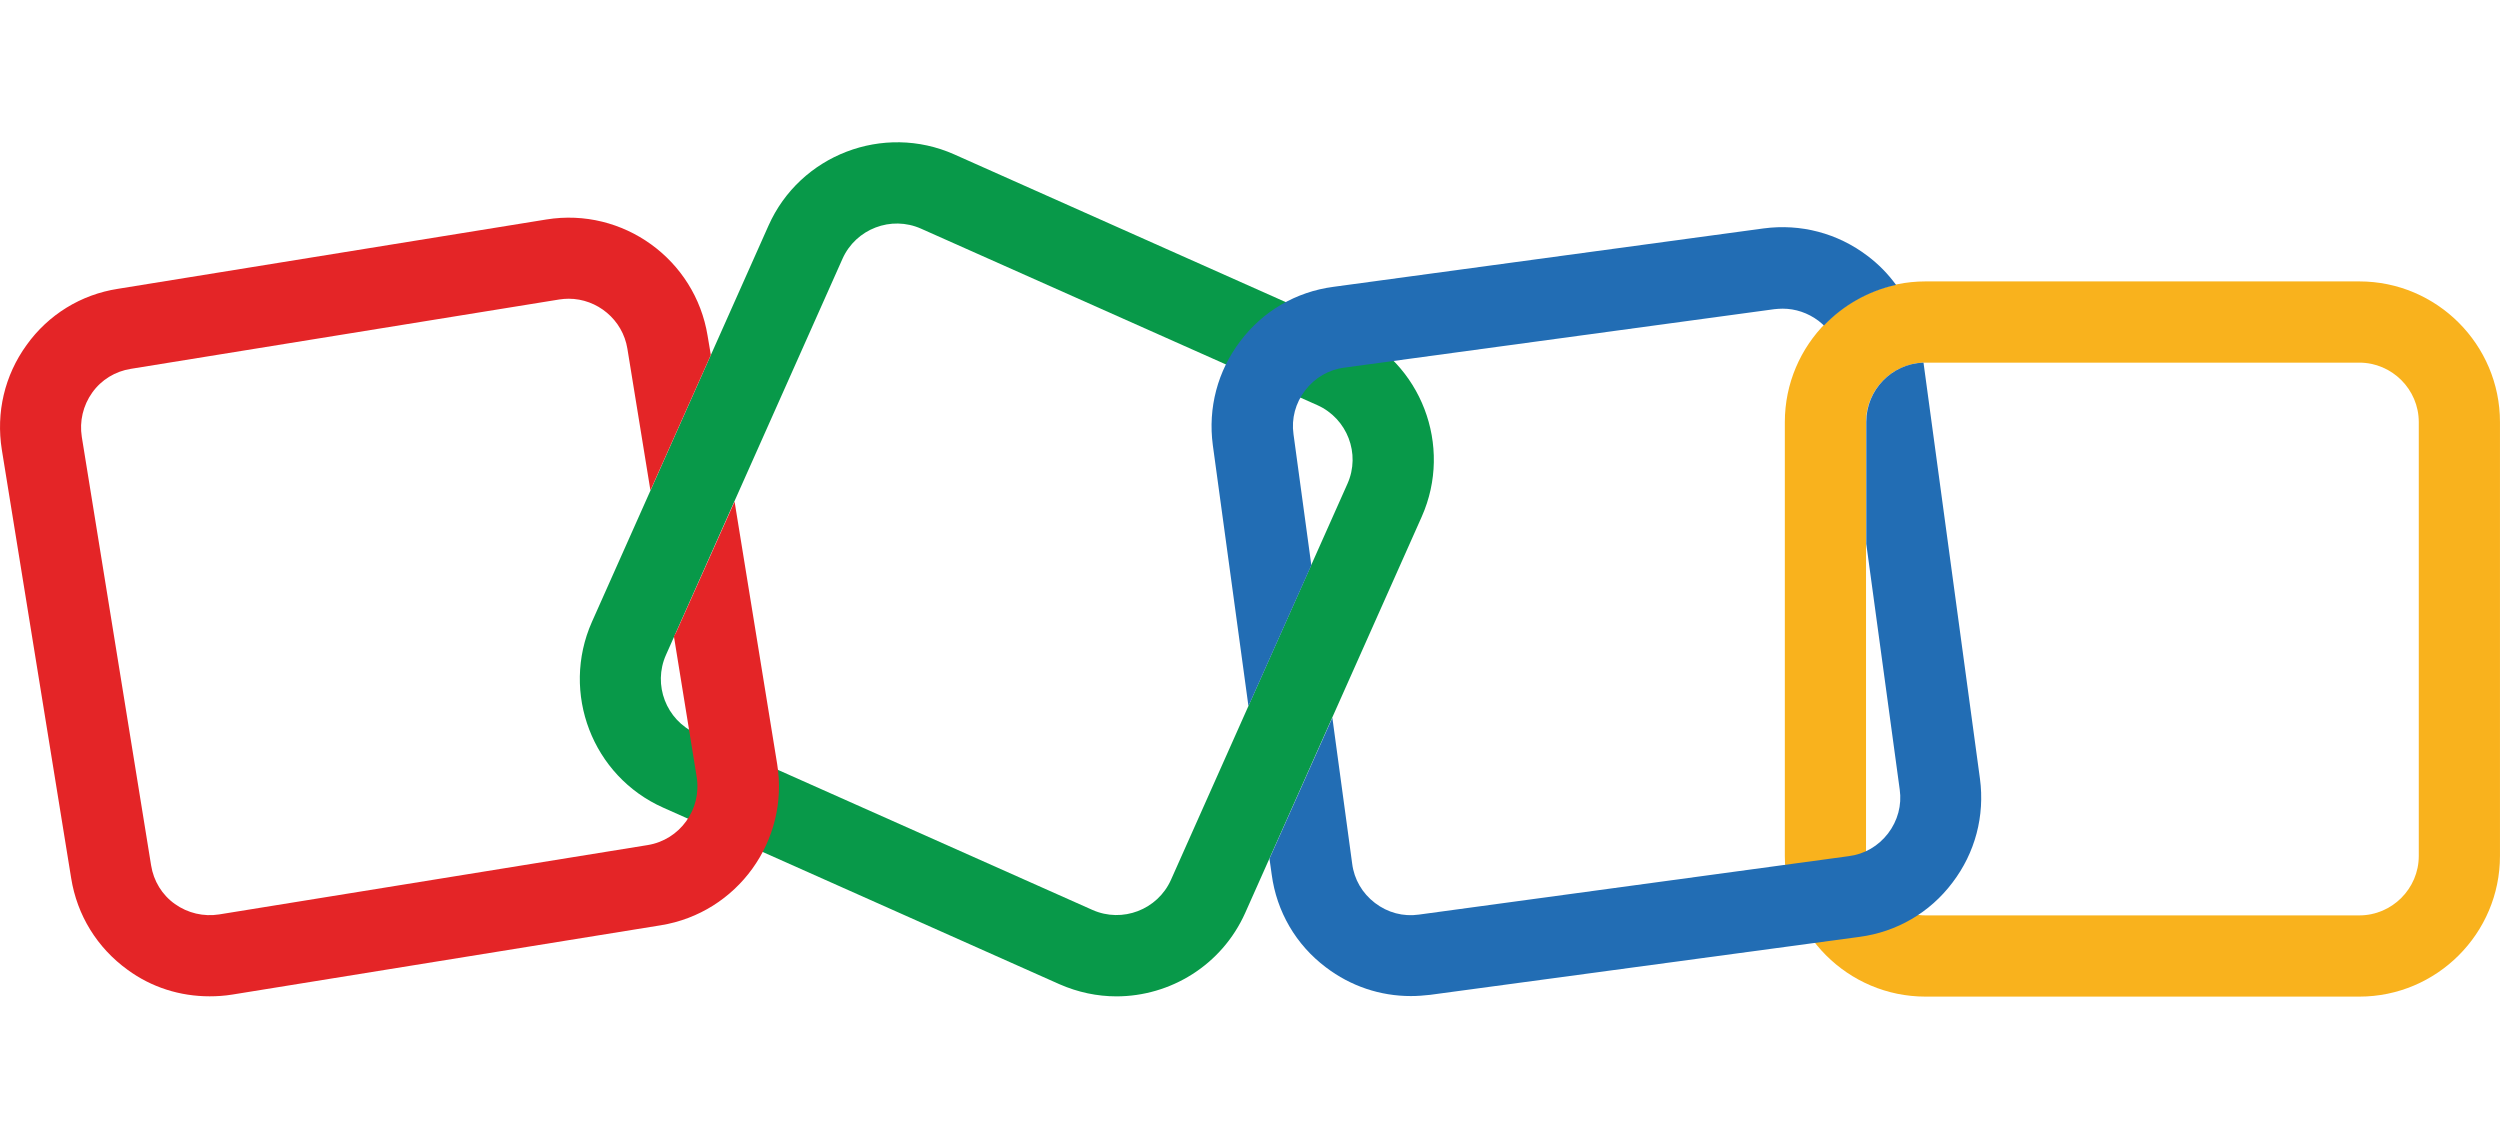
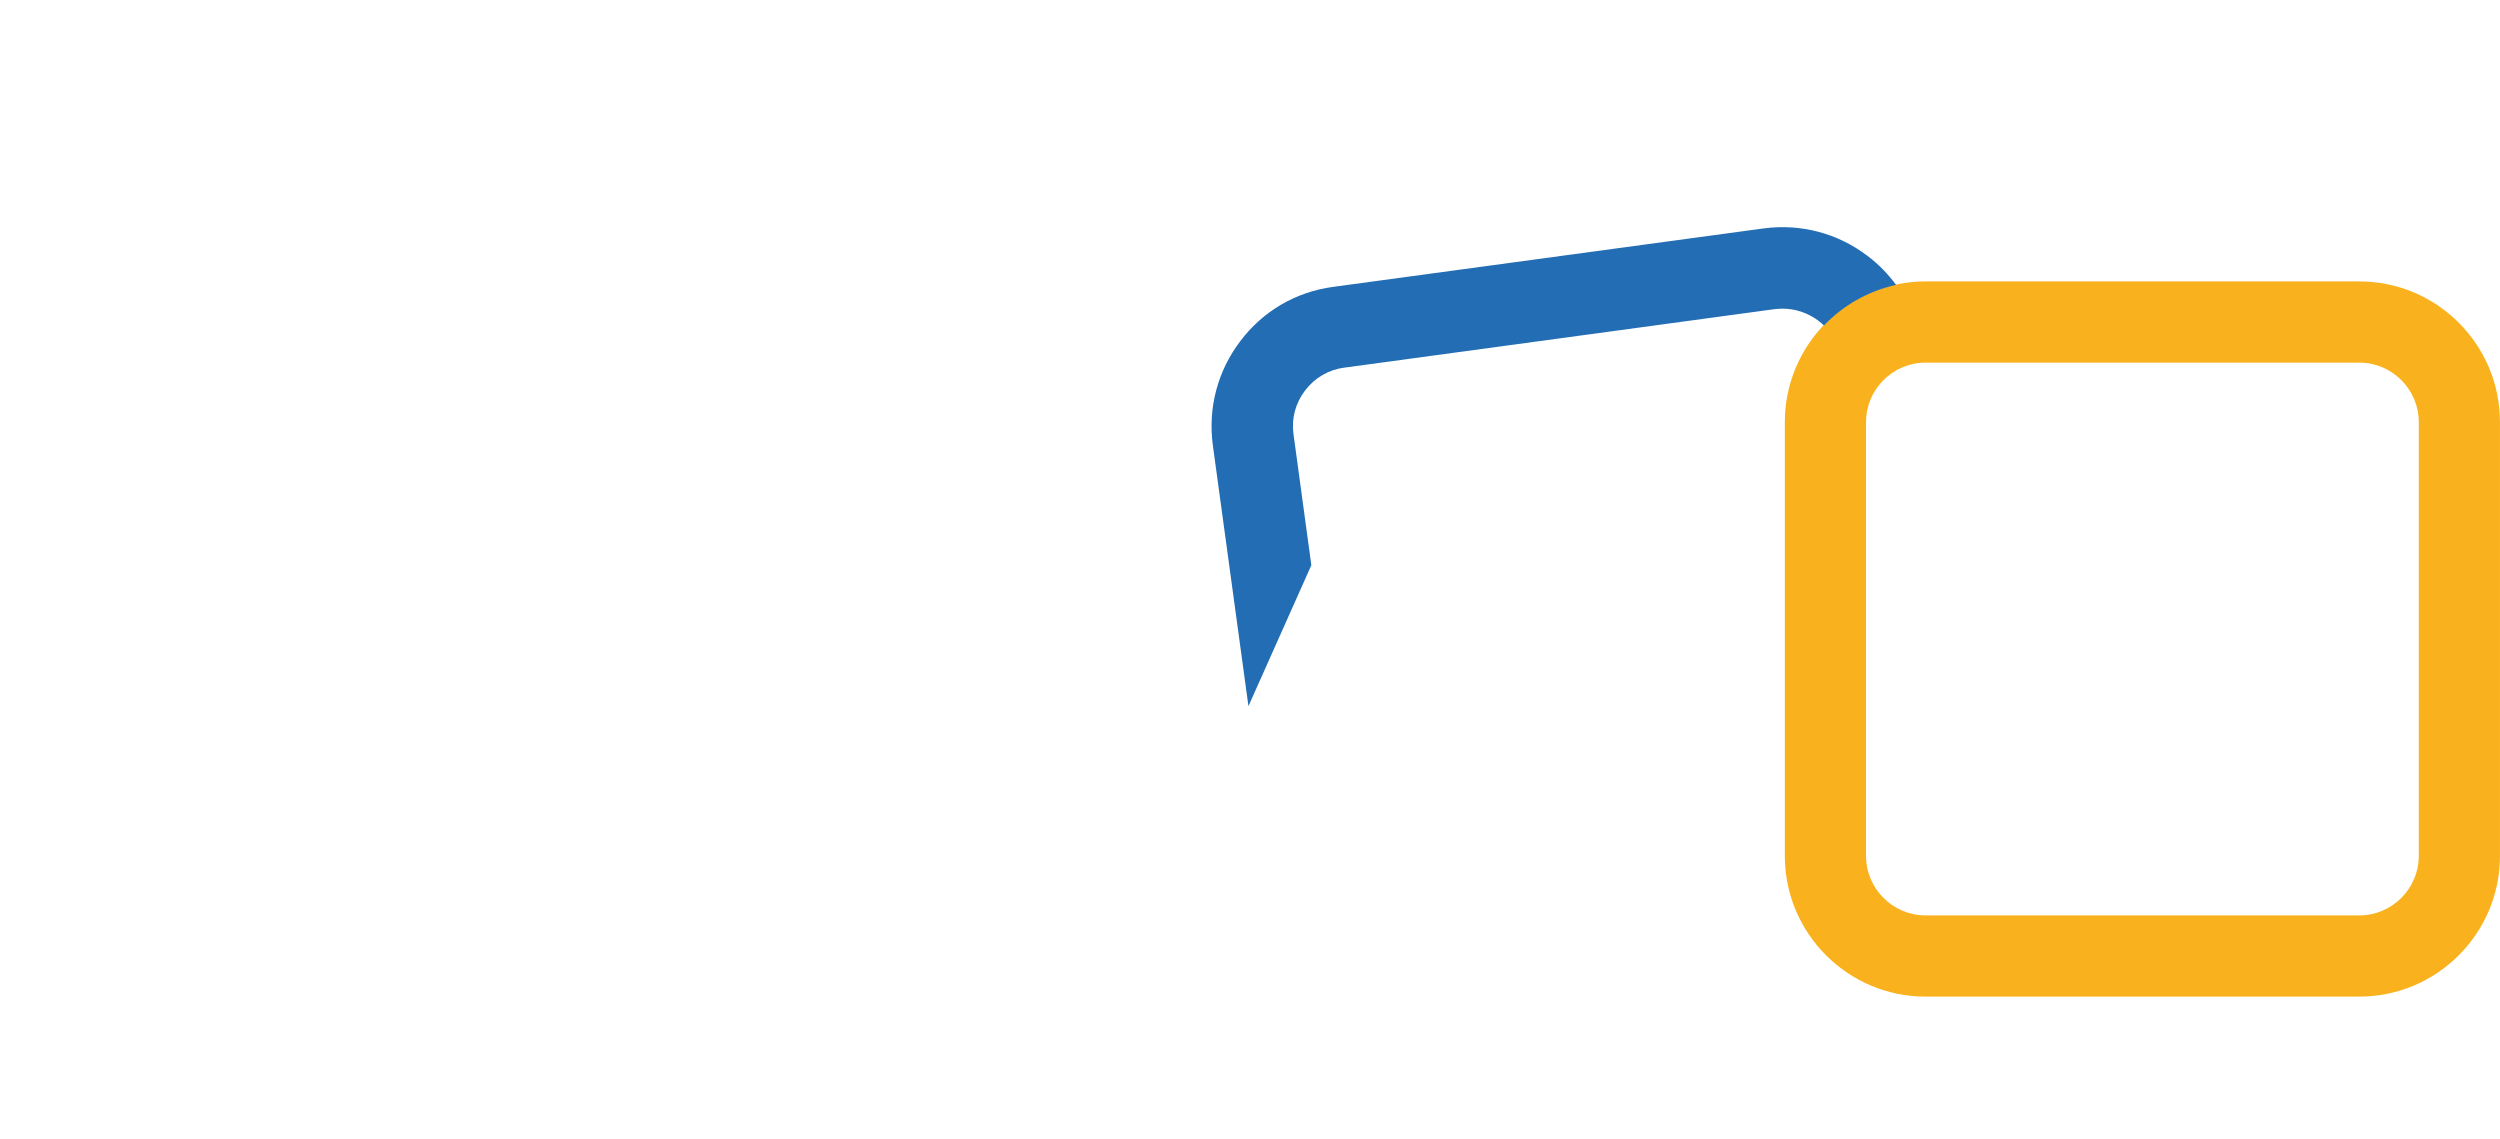
<svg xmlns="http://www.w3.org/2000/svg" id="Layer_1" x="0px" y="0px" width="90px" height="41px" viewBox="37.005 54.39 90 41" xml:space="preserve">
-   <path fill="#089949" d="M77.197,90.259c-0.687,0-1.382-0.143-2.051-0.437l-14.264-6.356c-2.55-1.133-3.7-4.137-2.568-6.687 l6.356-14.264c1.132-2.549,4.137-3.7,6.687-2.567l14.263,6.356c2.551,1.132,3.7,4.137,2.568,6.686l-6.356,14.265 C80.986,89.145,79.131,90.259,77.197,90.259z M76.332,87.147c1.079,0.481,2.345-0.009,2.826-1.079l6.356-14.264 c0.481-1.079-0.009-2.344-1.079-2.826l-14.272-6.356c-1.079-0.481-2.345,0.009-2.826,1.079l-6.356,14.264 c-0.482,1.079,0.008,2.345,1.078,2.826L76.332,87.147z" />
  <path fill="#F9B21D" d="M121.941,90.268h-15.619c-2.79,0-5.063-2.273-5.063-5.063V69.585c0-2.791,2.273-5.064,5.063-5.064h15.619 c2.79,0,5.063,2.273,5.063,5.064v15.619C127.005,87.994,124.731,90.268,121.941,90.268z M106.322,67.445 c-1.177,0-2.14,0.963-2.14,2.14v15.619c0,1.177,0.963,2.14,2.14,2.14h15.619c1.177,0,2.14-0.963,2.14-2.14V69.585 c0-1.177-0.963-2.14-2.14-2.14H106.322z" />
-   <path fill="#E42527" d="M63.45,72.447l-2.104,4.707c-0.027,0.054-0.053,0.098-0.08,0.143l0.82,5.064 c0.187,1.168-0.606,2.264-1.766,2.452l-15.423,2.496c-0.562,0.089-1.132-0.045-1.596-0.375s-0.767-0.829-0.856-1.391L39.95,70.12 c-0.089-0.562,0.044-1.132,0.375-1.596c0.33-0.464,0.829-0.767,1.391-0.856l15.423-2.497c0.116-0.018,0.232-0.027,0.339-0.027 c1.025,0,1.944,0.75,2.113,1.801l0.829,5.099l2.175-4.876l-0.116-0.687c-0.446-2.755-3.049-4.636-5.804-4.19l-15.423,2.496 c-1.329,0.205-2.505,0.927-3.29,2.024c-0.793,1.096-1.105,2.434-0.891,3.771l2.496,15.422c0.214,1.338,0.936,2.506,2.032,3.299 c0.865,0.634,1.89,0.954,2.951,0.954c0.268,0,0.544-0.018,0.82-0.063L60.793,87.7c2.755-0.445,4.636-3.049,4.19-5.804L63.45,72.447z " />
  <path fill="#226DB4" d="M81.949,79.811l2.264-5.073l-0.642-4.716c-0.08-0.562,0.071-1.124,0.419-1.578s0.847-0.749,1.418-0.82 l15.476-2.104c0.099-0.009,0.196-0.018,0.294-0.018c0.464,0,0.91,0.151,1.293,0.437c0.072,0.053,0.134,0.116,0.196,0.169 c0.687-0.722,1.587-1.239,2.595-1.462c-0.285-0.392-0.624-0.74-1.025-1.043c-1.079-0.82-2.407-1.168-3.744-0.99l-15.495,2.104 c-1.337,0.178-2.531,0.874-3.342,1.953c-0.82,1.079-1.168,2.407-0.99,3.744L81.949,79.811z" />
-   <path fill="#226DB4" d="M108.283,82.422l-2.032-14.977c-1.141,0.036-2.06,0.981-2.06,2.131v4.395l1.204,8.843 c0.08,0.562-0.072,1.123-0.419,1.578c-0.349,0.455-0.848,0.749-1.418,0.82l-15.477,2.104c-0.562,0.08-1.123-0.071-1.578-0.42 c-0.454-0.347-0.749-0.847-0.82-1.417l-0.713-5.251l-2.264,5.073l0.08,0.57c0.178,1.337,0.873,2.531,1.952,3.343 c0.892,0.678,1.952,1.034,3.058,1.034c0.231,0,0.464-0.018,0.695-0.044l15.459-2.087c1.337-0.178,2.531-0.873,3.343-1.952 C108.114,85.088,108.462,83.76,108.283,82.422L108.283,82.422z" />
</svg>